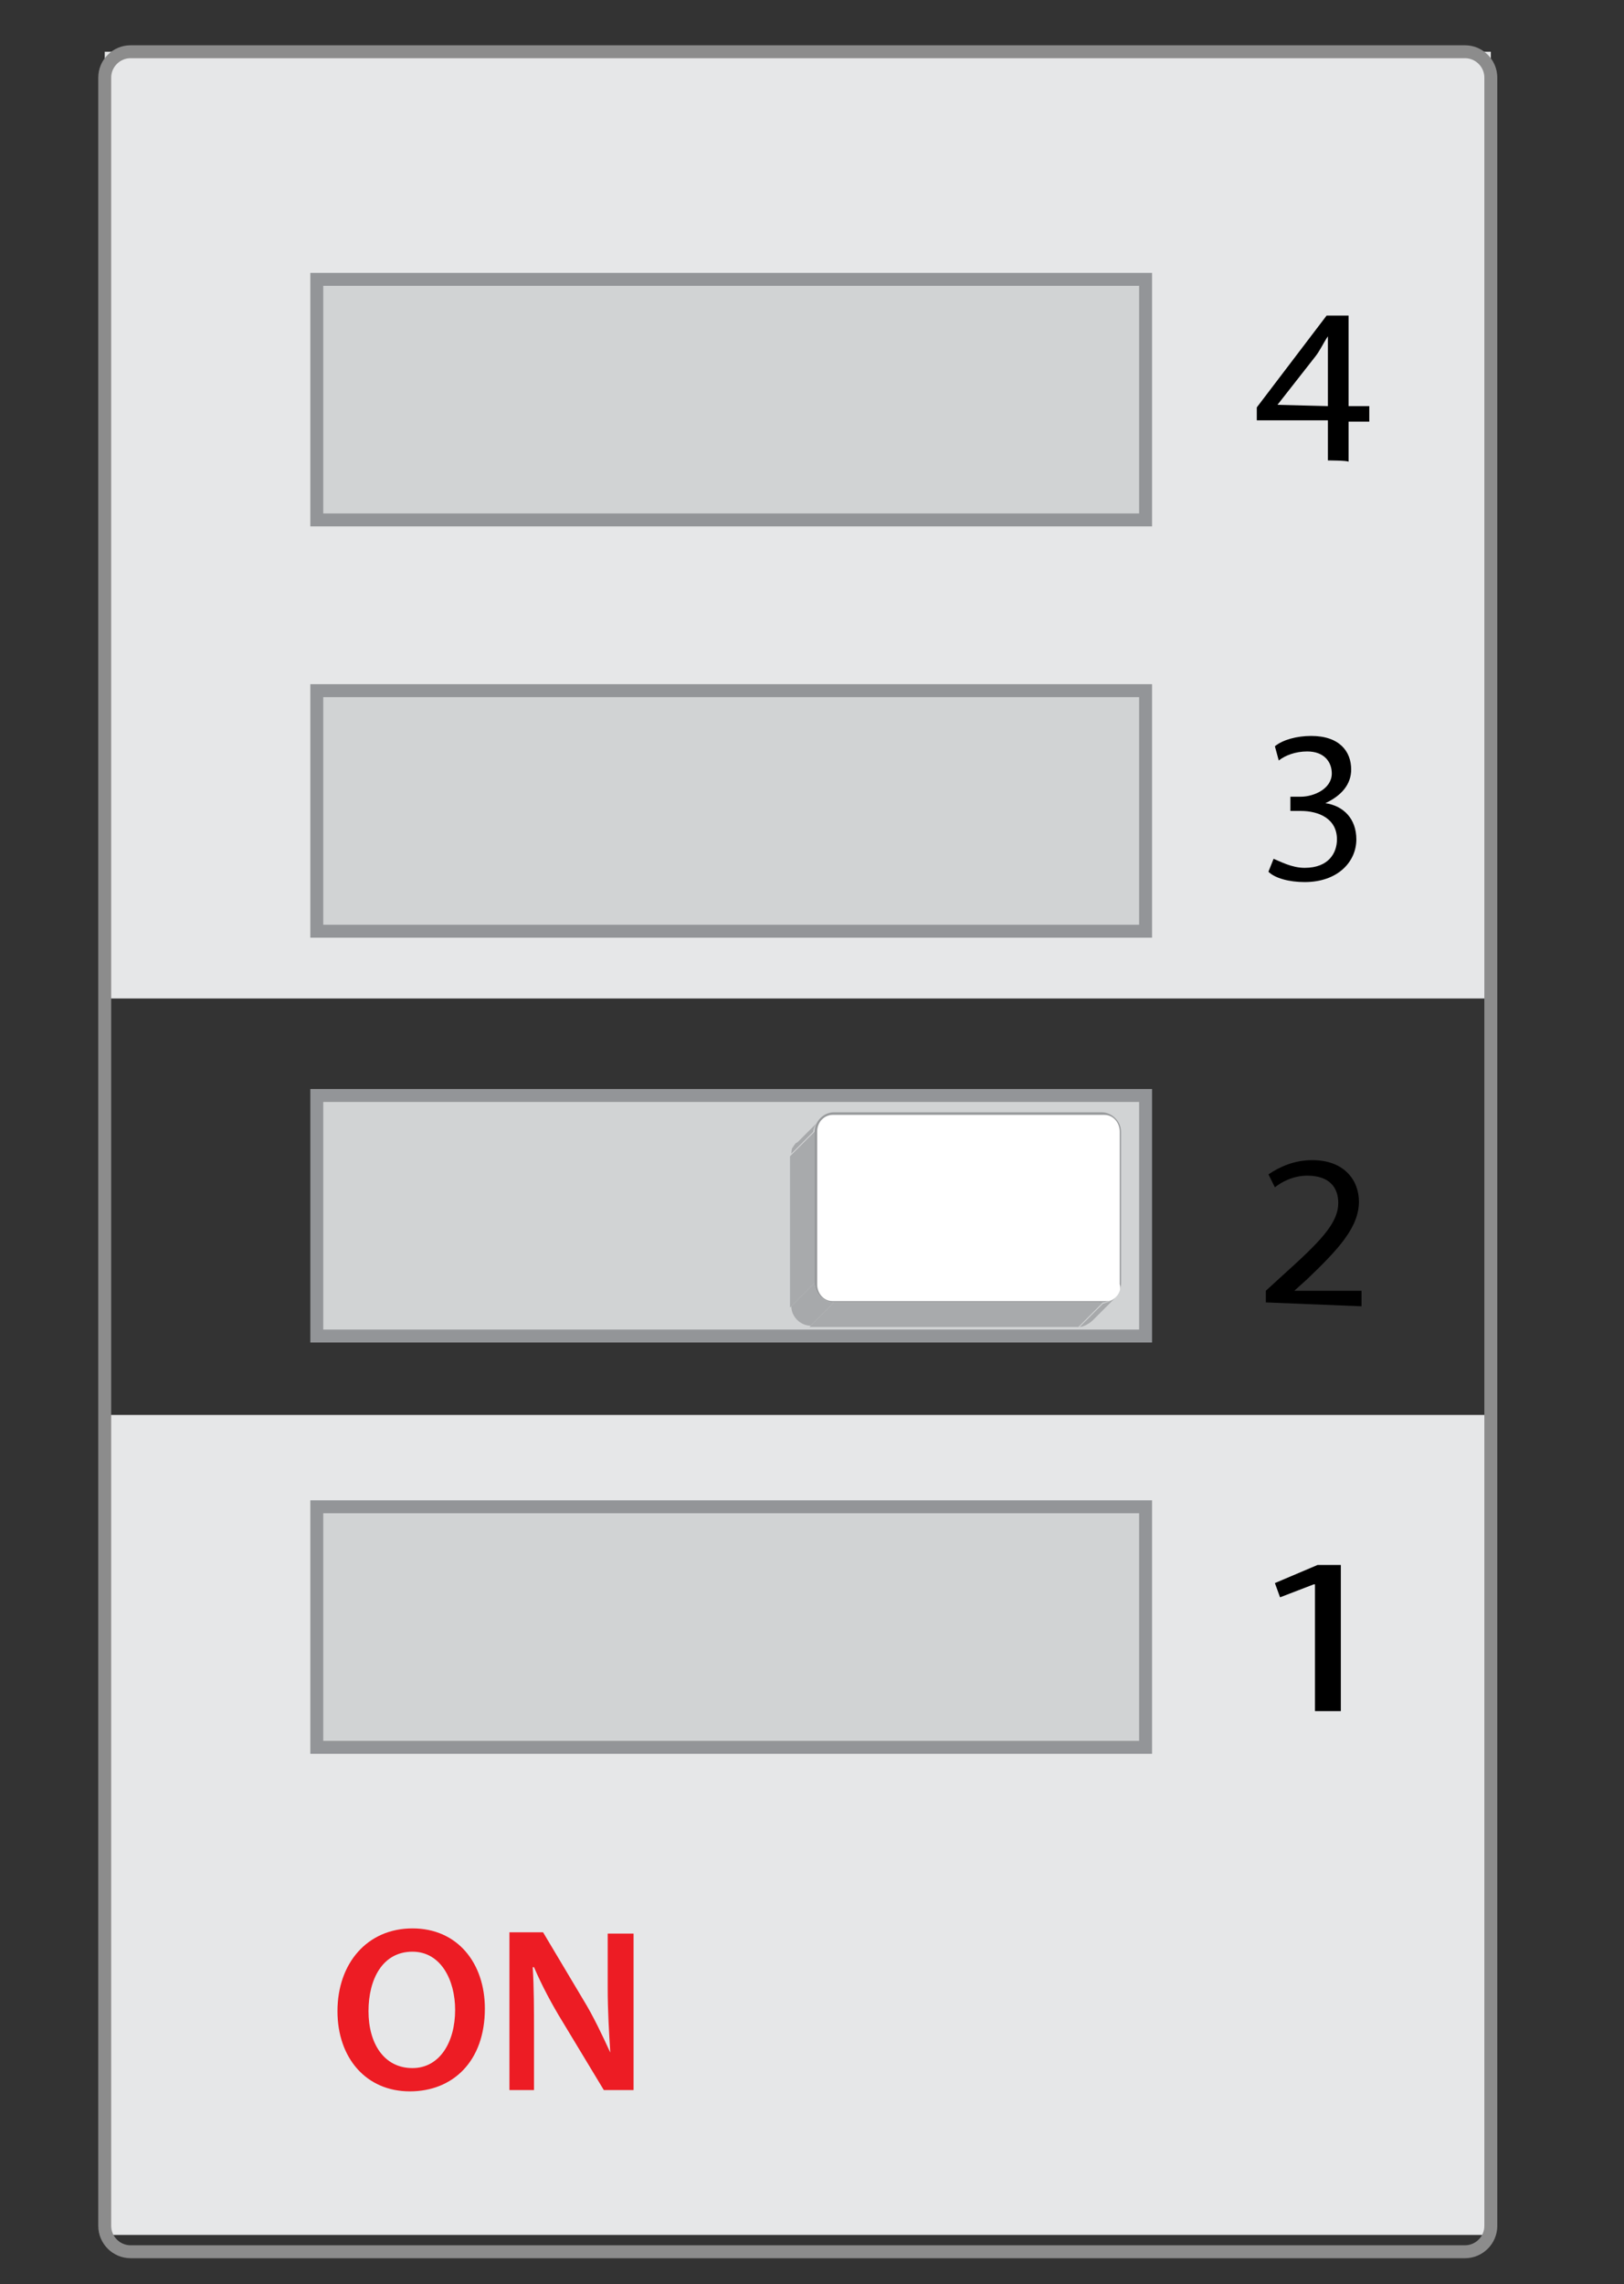
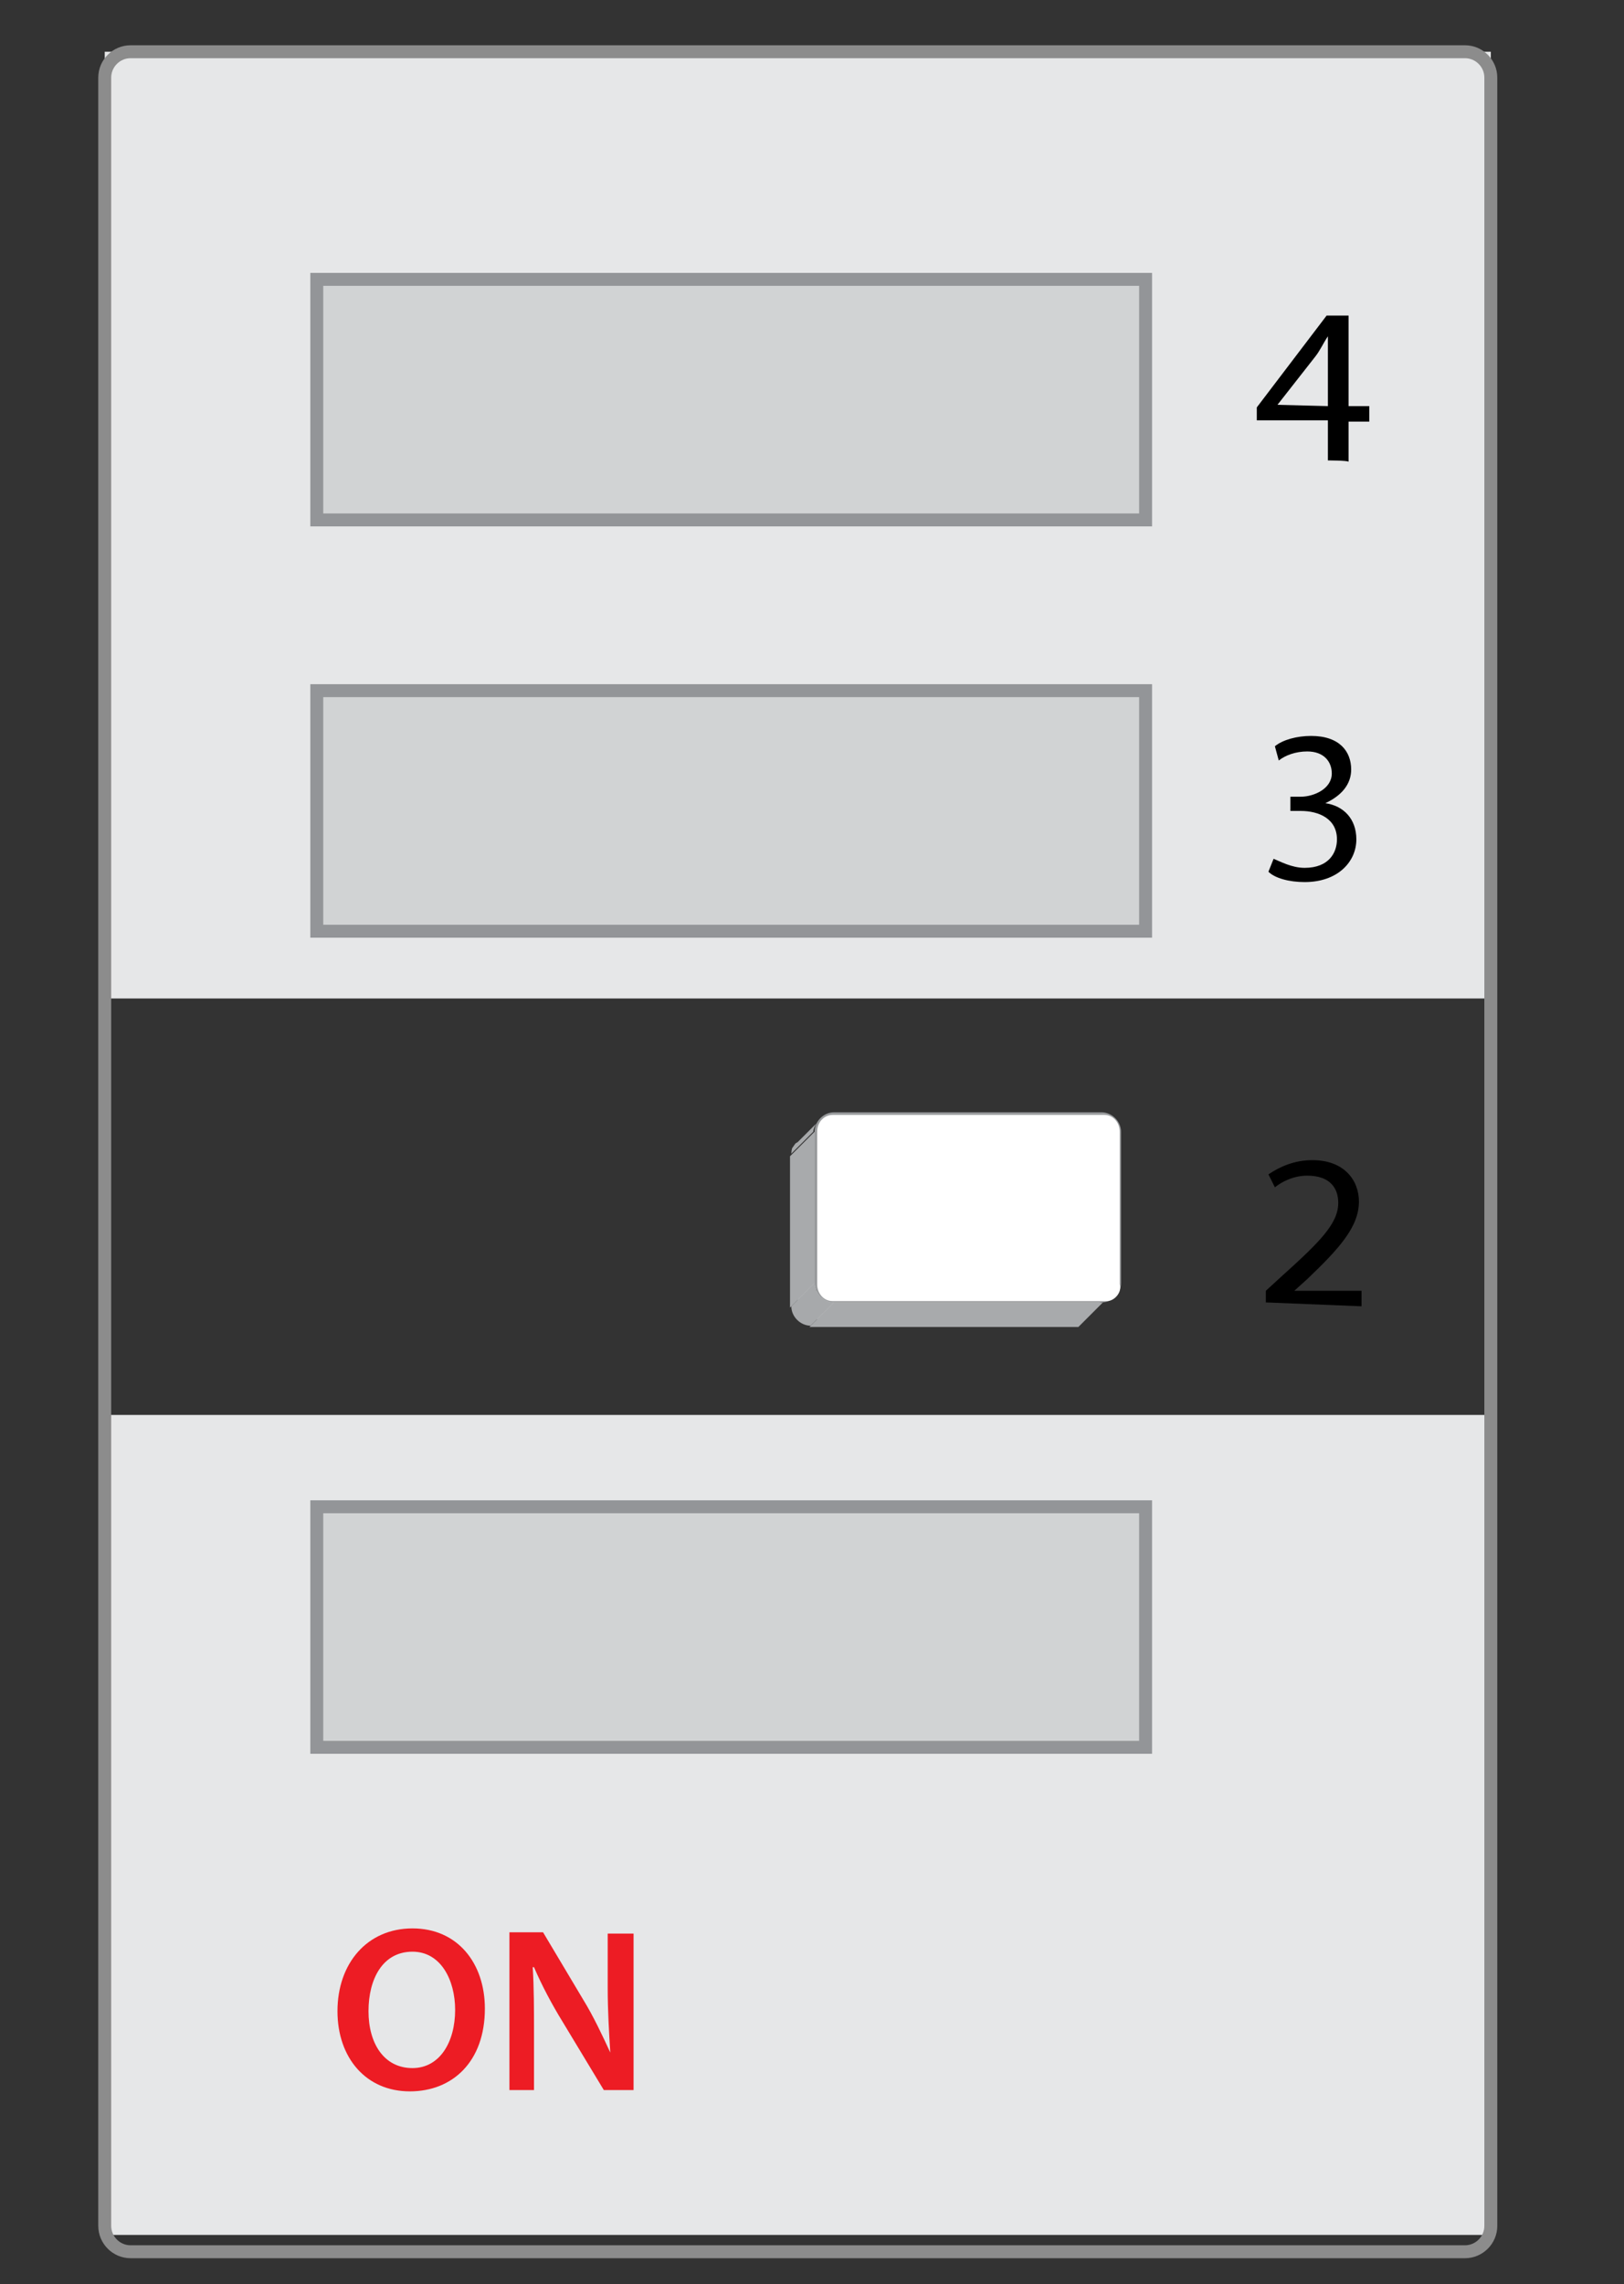
<svg xmlns="http://www.w3.org/2000/svg" xmlns:xlink="http://www.w3.org/1999/xlink" version="1.1" id="Layer_1" x="0px" y="0px" width="125.6px" height="176.6px" viewBox="0 0 125.6 176.6" style="enable-background:new 0 0 125.6 176.6;" xml:space="preserve">
  <rect x="0" y="0" width="125.6" height="176.6" fill="#333333" stroke="none" />
  <style type="text/css">
	.st0{fill:#E6E7E8;}
	.st1{fill:none;stroke:#000000;stroke-miterlimit:10;}
	.st2{fill:none;stroke:#8C8C8C;stroke-miterlimit:10;}
	.st3{fill:#D1D3D4;stroke:#939598;stroke-miterlimit:10;}
	.st4{fill:none;}
	.st5{fill:#ED1C24;}
	.st6{enable-background:new    ;}
	.st7{clip-path:url(#SVGID_00000005263197966865594950000016669967587720097976_);enable-background:new    ;}
	.st8{fill:#A7A9AB;}
	.st9{fill:#A8AAAC;}
	.st10{clip-path:url(#SVGID_00000173132460540501321870000005564302834253215643_);enable-background:new    ;}
	.st11{clip-path:url(#SVGID_00000033348615743587245670000000592643584576445111_);enable-background:new    ;}
	.st12{fill:#D2D3D4;}
	.st13{clip-path:url(#SVGID_00000088119099145024442040000013261424713249462442_);enable-background:new    ;}
	.st14{clip-path:url(#SVGID_00000150084832019821978740000007110335992280444838_);enable-background:new    ;}
	.st15{clip-path:url(#SVGID_00000160154334652648189670000012889066232412409773_);enable-background:new    ;}
	.st16{clip-path:url(#SVGID_00000085216382077043976810000004822016961471084459_);enable-background:new    ;}
	.st17{fill:#D1D2D3;}
	.st18{fill:#E1E2E2;}
	.st19{clip-path:url(#SVGID_00000152961320970228123220000007199909431056127122_);enable-background:new    ;}
	.st20{fill:#989A9C;}
	.st21{clip-path:url(#SVGID_00000122696015496598235700000007885732930787599010_);enable-background:new    ;}
	.st22{fill:#FFFFFF;}
</style>
  <rect x="8.1" y="109.4" class="st0" width="107.2" height="63.4" />
  <path class="st1" d="M203.4,384.7H-33.5c-2.8,0-5-2.2-5-5V-21c0-2.8,2.2-5,5-5h236.9c2.8,0,5,2.2,5,5v400.7  C208.4,382.5,206.1,384.7,203.4,384.7z" />
  <rect x="8.1" y="4" class="st0" width="107.2" height="73.2" />
  <path class="st2" d="M10.1,4h103.2c1.1,0,2,0.9,2,2v166.1c0,1.1-0.9,2-2,2H10.1c-1.1,0-2-0.9-2-2V6C8.1,4.9,9,4,10.1,4z" />
  <g>
    <rect x="24.5" y="21.6" class="st3" width="64.1" height="18.6" />
    <rect x="24.5" y="53.4" class="st3" width="64.1" height="18.6" />
-     <rect x="24.5" y="84.7" class="st3" width="64.1" height="18.6" />
    <rect x="24.5" y="116.5" class="st3" width="64.1" height="18.6" />
  </g>
  <path d="M102.7,35.6v-3.1h-5.5v-1l5.4-7.1h1.7v7h1.6v1.2h-1.6v3.1C104.2,35.6,102.7,35.6,102.7,35.6z M102.7,31.4v-3.7  c0-0.6,0-1.1,0-1.7l0,0c-0.4,0.6-0.6,1.1-1,1.6l-2.9,3.7l0,0L102.7,31.4L102.7,31.4z" />
  <path d="M98.5,66.4c0.5,0.2,1.4,0.7,2.4,0.7c1.9,0,2.5-1.2,2.5-2.2c0-1.6-1.4-2.2-2.8-2.2h-0.8v-1.1h0.8c1,0,2.4-0.6,2.4-1.8  c0-0.9-0.6-1.7-1.9-1.7c-0.9,0-1.7,0.3-2.2,0.7l-0.3-1.1c0.6-0.5,1.7-0.8,2.8-0.8c2.2,0,3.1,1.2,3.1,2.6c0,1.1-0.7,2-2,2.6l0,0  c1.4,0.2,2.4,1.2,2.4,2.8c0,1.7-1.4,3.3-4,3.3c-1.2,0-2.3-0.3-2.8-0.8L98.5,66.4z" />
  <path d="M97.9,100.7v-0.9l1.2-1.1c3-2.7,4.4-4.1,4.4-5.7c0-1.1-0.6-2.1-2.4-2.1c-1.1,0-2,0.5-2.5,0.9l-0.5-1c0.9-0.6,2-1.1,3.4-1.1  c2.5,0,3.6,1.6,3.6,3.2c0,2-1.6,3.7-4,6l-1,0.9l0,0h5.2v1.2L97.9,100.7L97.9,100.7z" />
-   <path d="M101.6,122.5L101.6,122.5l-2.6,1l-0.4-1.1l3.3-1.4h1.8v11.3h-2V122.5L101.6,122.5z" />
  <g>
-     <rect x="25.5" y="148.7" class="st4" width="61.7" height="21.6" />
    <path class="st5" d="M37.5,155.3c0,4.1-2.5,6.4-5.8,6.4c-3.4,0-5.6-2.6-5.6-6.2c0-3.7,2.3-6.4,5.8-6.4S37.5,151.8,37.5,155.3z    M28.5,155.5c0,2.5,1.2,4.4,3.4,4.4c2.1,0,3.3-2,3.3-4.5c0-2.3-1.1-4.5-3.3-4.5C29.6,150.9,28.5,153,28.5,155.5z" />
    <path class="st5" d="M39.4,161.5v-12.1H42l3.1,5.2c0.8,1.3,1.5,2.8,2.1,4.1l0,0c-0.1-1.6-0.2-3.2-0.2-5v-4.2h2v12.1h-2.3l-3.2-5.3   c-0.8-1.3-1.6-2.8-2.2-4.2h-0.1c0.1,1.6,0.1,3.2,0.1,5.2v4.3h-1.9C39.4,161.6,39.4,161.5,39.4,161.5z" />
  </g>
  <g>
    <g>
      <g>
        <g class="st6">
          <g class="st6">
            <g>
              <g>
                <g>
                  <g>
                    <defs>
                      <path id="SVGID_1_" d="M86.1,87.5l-1.8,1.8c0-0.5-0.5-0.9-0.9-0.9l1.8-1.8C85.7,86.6,86.1,87.1,86.1,87.5z" />
                    </defs>
                    <clipPath id="SVGID_00000118389934085844562600000004422113891718699158_">
                      <use xlink:href="#SVGID_1_" style="overflow:visible;" />
                    </clipPath>
                    <g style="clip-path:url(#SVGID_00000118389934085844562600000004422113891718699158_);enable-background:new    ;">
                      <path class="st8" d="M86.1,87.5l-1.8,1.8c0-0.5-0.5-0.9-0.9-0.9l1.8-1.8C85.7,86.6,86.1,87.1,86.1,87.5" />
                    </g>
                  </g>
                </g>
              </g>
            </g>
          </g>
          <g>
            <polygon class="st9" points="86.1,99.2 84.4,101.1 84.2,89.4 86.1,87.5      " />
          </g>
          <g class="st6">
            <g>
              <g>
                <g>
                  <g>
                    <defs>
                      <path id="SVGID_00000031901119313603886580000003382151740049858688_" d="M85.9,99.9l-1.8,1.8c0.1-0.1,0.2-0.3,0.2-0.6            l1.8-1.8C86.1,99.5,86.1,99.7,85.9,99.9z" />
                    </defs>
                    <clipPath id="SVGID_00000091002080520179232160000013644146954536780194_">
                      <use xlink:href="#SVGID_00000031901119313603886580000003382151740049858688_" style="overflow:visible;" />
                    </clipPath>
                    <g style="clip-path:url(#SVGID_00000091002080520179232160000013644146954536780194_);enable-background:new    ;">
                      <path class="st8" d="M85.9,99.9l-1.8,1.8c0.1-0.1,0.2-0.3,0.2-0.6l1.8-1.8C86.1,99.5,86.1,99.7,85.9,99.9" />
                    </g>
                  </g>
                </g>
              </g>
            </g>
          </g>
          <g class="st6">
            <g>
              <g>
                <g>
                  <g>
                    <defs>
                      <path id="SVGID_00000023269775640567558760000015674345914762213806_" d="M84,101.7c-0.1,0.1-0.3,0.2-0.7,0.2l1.8-1.8            c0.2,0,0.5-0.1,0.7-0.2C85.3,100.4,84.6,101.2,84,101.7z" />
                    </defs>
                    <clipPath id="SVGID_00000016073553205559585930000016437870326765696940_">
                      <use xlink:href="#SVGID_00000023269775640567558760000015674345914762213806_" style="overflow:visible;" />
                    </clipPath>
                    <g style="clip-path:url(#SVGID_00000016073553205559585930000016437870326765696940_);enable-background:new    ;">
                      <path class="st12" d="M85.9,99.9l-1.8,1.8c-0.1,0.1-0.3,0.2-0.7,0.2l1.8-1.8C85.5,100.2,85.7,100,85.9,99.9" />
                    </g>
                  </g>
                </g>
              </g>
            </g>
          </g>
          <g class="st6">
            <g>
              <g>
                <g>
                  <g>
                    <defs>
-                       <path id="SVGID_00000183928055889324976640000017408957820609677989_" d="M86.3,100.3l-1.8,1.8c-0.2,0.2-0.7,0.5-1,0.5            l1.8-1.8C85.6,100.7,86,100.6,86.3,100.3z" />
-                     </defs>
+                       </defs>
                    <clipPath id="SVGID_00000031886975510240179040000011009240197354756745_">
                      <use xlink:href="#SVGID_00000183928055889324976640000017408957820609677989_" style="overflow:visible;" />
                    </clipPath>
                    <g style="clip-path:url(#SVGID_00000031886975510240179040000011009240197354756745_);enable-background:new    ;">
                      <path class="st8" d="M86.3,100.3l-1.8,1.8c-0.2,0.2-0.7,0.5-1,0.5l1.8-1.8C85.6,100.7,86,100.6,86.3,100.3" />
                    </g>
                  </g>
                </g>
              </g>
            </g>
          </g>
          <g>
            <polygon class="st9" points="85.2,86.6 83.4,88.4 62.6,88.4 64.5,86.6      " />
          </g>
          <g class="st6">
            <g>
              <g>
                <g>
                  <g>
                    <defs>
                      <path id="SVGID_00000145054440275520863130000005642023623203480483_" d="M61.9,88.7l1.8-1.8c0.1-0.1,0.3-0.2,0.7-0.2            l-1.8,1.8C62.4,88.4,62.2,88.6,61.9,88.7z" />
                    </defs>
                    <clipPath id="SVGID_00000012453353281216853120000002504910848885773738_">
                      <use xlink:href="#SVGID_00000145054440275520863130000005642023623203480483_" style="overflow:visible;" />
                    </clipPath>
                    <g style="clip-path:url(#SVGID_00000012453353281216853120000002504910848885773738_);enable-background:new    ;">
                      <path class="st8" d="M64.5,86.6l-1.8,1.8c-0.2,0-0.5,0.1-0.7,0.2l1.8-1.8C64,86.7,64.2,86.6,64.5,86.6" />
                    </g>
                  </g>
                </g>
              </g>
            </g>
          </g>
          <g class="st6">
            <g>
              <g>
                <g>
                  <g>
                    <defs>
                      <path id="SVGID_00000085934892276564841120000005309342085658998937_" d="M61.9,88.7l1.8-1.8c-0.1,0.1-0.2,0.3-0.2,0.7            l-1.8,1.8C61.7,89.1,61.8,88.9,61.9,88.7z" />
                    </defs>
                    <clipPath id="SVGID_00000090991952558278239840000003920867512137657224_">
                      <use xlink:href="#SVGID_00000085934892276564841120000005309342085658998937_" style="overflow:visible;" />
                    </clipPath>
                    <g style="clip-path:url(#SVGID_00000090991952558278239840000003920867512137657224_);enable-background:new    ;">
                      <path class="st12" d="M63.6,87.5l-1.8,1.8c0-0.2,0.1-0.5,0.2-0.7l1.8-1.8C63.7,87.1,63.6,87.3,63.6,87.5" />
                    </g>
                  </g>
                </g>
              </g>
            </g>
          </g>
          <g class="st6">
            <g>
              <g>
                <g>
                  <g>
                    <defs>
                      <path id="SVGID_00000163057894997426295280000012746591376952851590_" d="M61.6,88.3l1.8-1.8c-0.2,0.2-0.5,0.7-0.5,1            l-1.8,1.8C61.1,88.9,61.4,88.6,61.6,88.3z" />
                    </defs>
                    <clipPath id="SVGID_00000015347607463167273080000015019161648434490037_">
                      <use xlink:href="#SVGID_00000163057894997426295280000012746591376952851590_" style="overflow:visible;" />
                    </clipPath>
                    <g style="clip-path:url(#SVGID_00000015347607463167273080000015019161648434490037_);enable-background:new    ;">
                      <path class="st8" d="M63,87.5l-1.8,1.8c0-0.5,0.1-0.8,0.5-1l1.8-1.8C63.1,86.7,63,87.2,63,87.5" />
                    </g>
                  </g>
                </g>
              </g>
            </g>
          </g>
          <g>
            <polygon class="st17" points="85.3,100.2 83.4,102 62.6,102 64.5,100.2      " />
          </g>
          <g>
            <polygon class="st17" points="63.6,99.2 61.7,101.1 61.7,89.4 63.6,87.5      " />
          </g>
          <g>
            <path class="st18" d="M85.2,86.6c0.5,0,0.9,0.5,0.9,0.9v11.7c0,0.5-0.5,0.9-0.9,0.9H64.5c-0.5,0-0.9-0.5-0.9-0.9V87.5       c0-0.5,0.3-0.9,0.9-0.9H85.2z" />
          </g>
          <g class="st6">
            <g>
              <g>
                <g>
                  <g>
                    <defs>
                      <path id="SVGID_00000114055240398751989160000012899336717088801697_" d="M64.5,100.2l-1.8,1.8c-0.5,0-0.9-0.5-0.9-0.9            l1.8-1.8C63.6,99.7,64,100.2,64.5,100.2z" />
                    </defs>
                    <clipPath id="SVGID_00000023966711460169472680000011055671543891186317_">
                      <use xlink:href="#SVGID_00000114055240398751989160000012899336717088801697_" style="overflow:visible;" />
                    </clipPath>
                    <g style="clip-path:url(#SVGID_00000023966711460169472680000011055671543891186317_);enable-background:new    ;">
                      <path class="st12" d="M64.5,100.2l-1.8,1.8c-0.5,0-0.9-0.5-0.9-0.9l1.8-1.8C63.6,99.7,64,100.2,64.5,100.2" />
                    </g>
                  </g>
                </g>
              </g>
            </g>
          </g>
          <g>
            <polygon class="st9" points="85.3,100.7 83.4,102.6 62.6,102.6 64.5,100.7      " />
          </g>
          <g>
            <polygon class="st9" points="63,99.2 61.1,101.1 61.1,89.4 63,87.5      " />
          </g>
          <g>
            <path class="st20" d="M85.2,86c0.8,0,1.5,0.7,1.5,1.5v11.7c0,0.8-0.7,1.5-1.5,1.5H64.5c-0.8,0-1.5-0.7-1.5-1.5V87.5       c0-0.8,0.7-1.5,1.5-1.5C64.5,86,85.2,86,85.2,86z M86.1,99.2V87.5c0-0.5-0.5-0.9-0.9-0.9H64.5c-0.5,0-0.9,0.5-0.9,0.9v11.7       c0,0.5,0.5,0.9,0.9,0.9h20.7C85.7,100.2,86.1,99.7,86.1,99.2" />
          </g>
          <g class="st6">
            <g>
              <g>
                <g>
                  <g>
                    <defs>
                      <path id="SVGID_00000117650734516703217700000006157812177399257009_" d="M64.5,100.7l-1.8,1.8c-0.8,0-1.5-0.7-1.5-1.5            l1.8-1.8C63,100,63.7,100.7,64.5,100.7z" />
                    </defs>
                    <clipPath id="SVGID_00000167386271647543746040000016827104477705851827_">
                      <use xlink:href="#SVGID_00000117650734516703217700000006157812177399257009_" style="overflow:visible;" />
                    </clipPath>
                    <g style="clip-path:url(#SVGID_00000167386271647543746040000016827104477705851827_);enable-background:new    ;">
                      <path class="st8" d="M64.5,100.7l-1.8,1.8c-0.8,0-1.5-0.7-1.5-1.5l1.8-1.8C63,100,63.7,100.7,64.5,100.7" />
                    </g>
                  </g>
                </g>
              </g>
            </g>
          </g>
        </g>
      </g>
    </g>
    <path class="st22" d="M85.6,100.6H64.4c-0.7,0-1.2-0.6-1.2-1.3V87.5c0-0.8,0.6-1.3,1.2-1.3h21c0.7,0,1.2,0.6,1.2,1.3v11.8   C86.8,99.9,86.2,100.6,85.6,100.6z" />
  </g>
</svg>